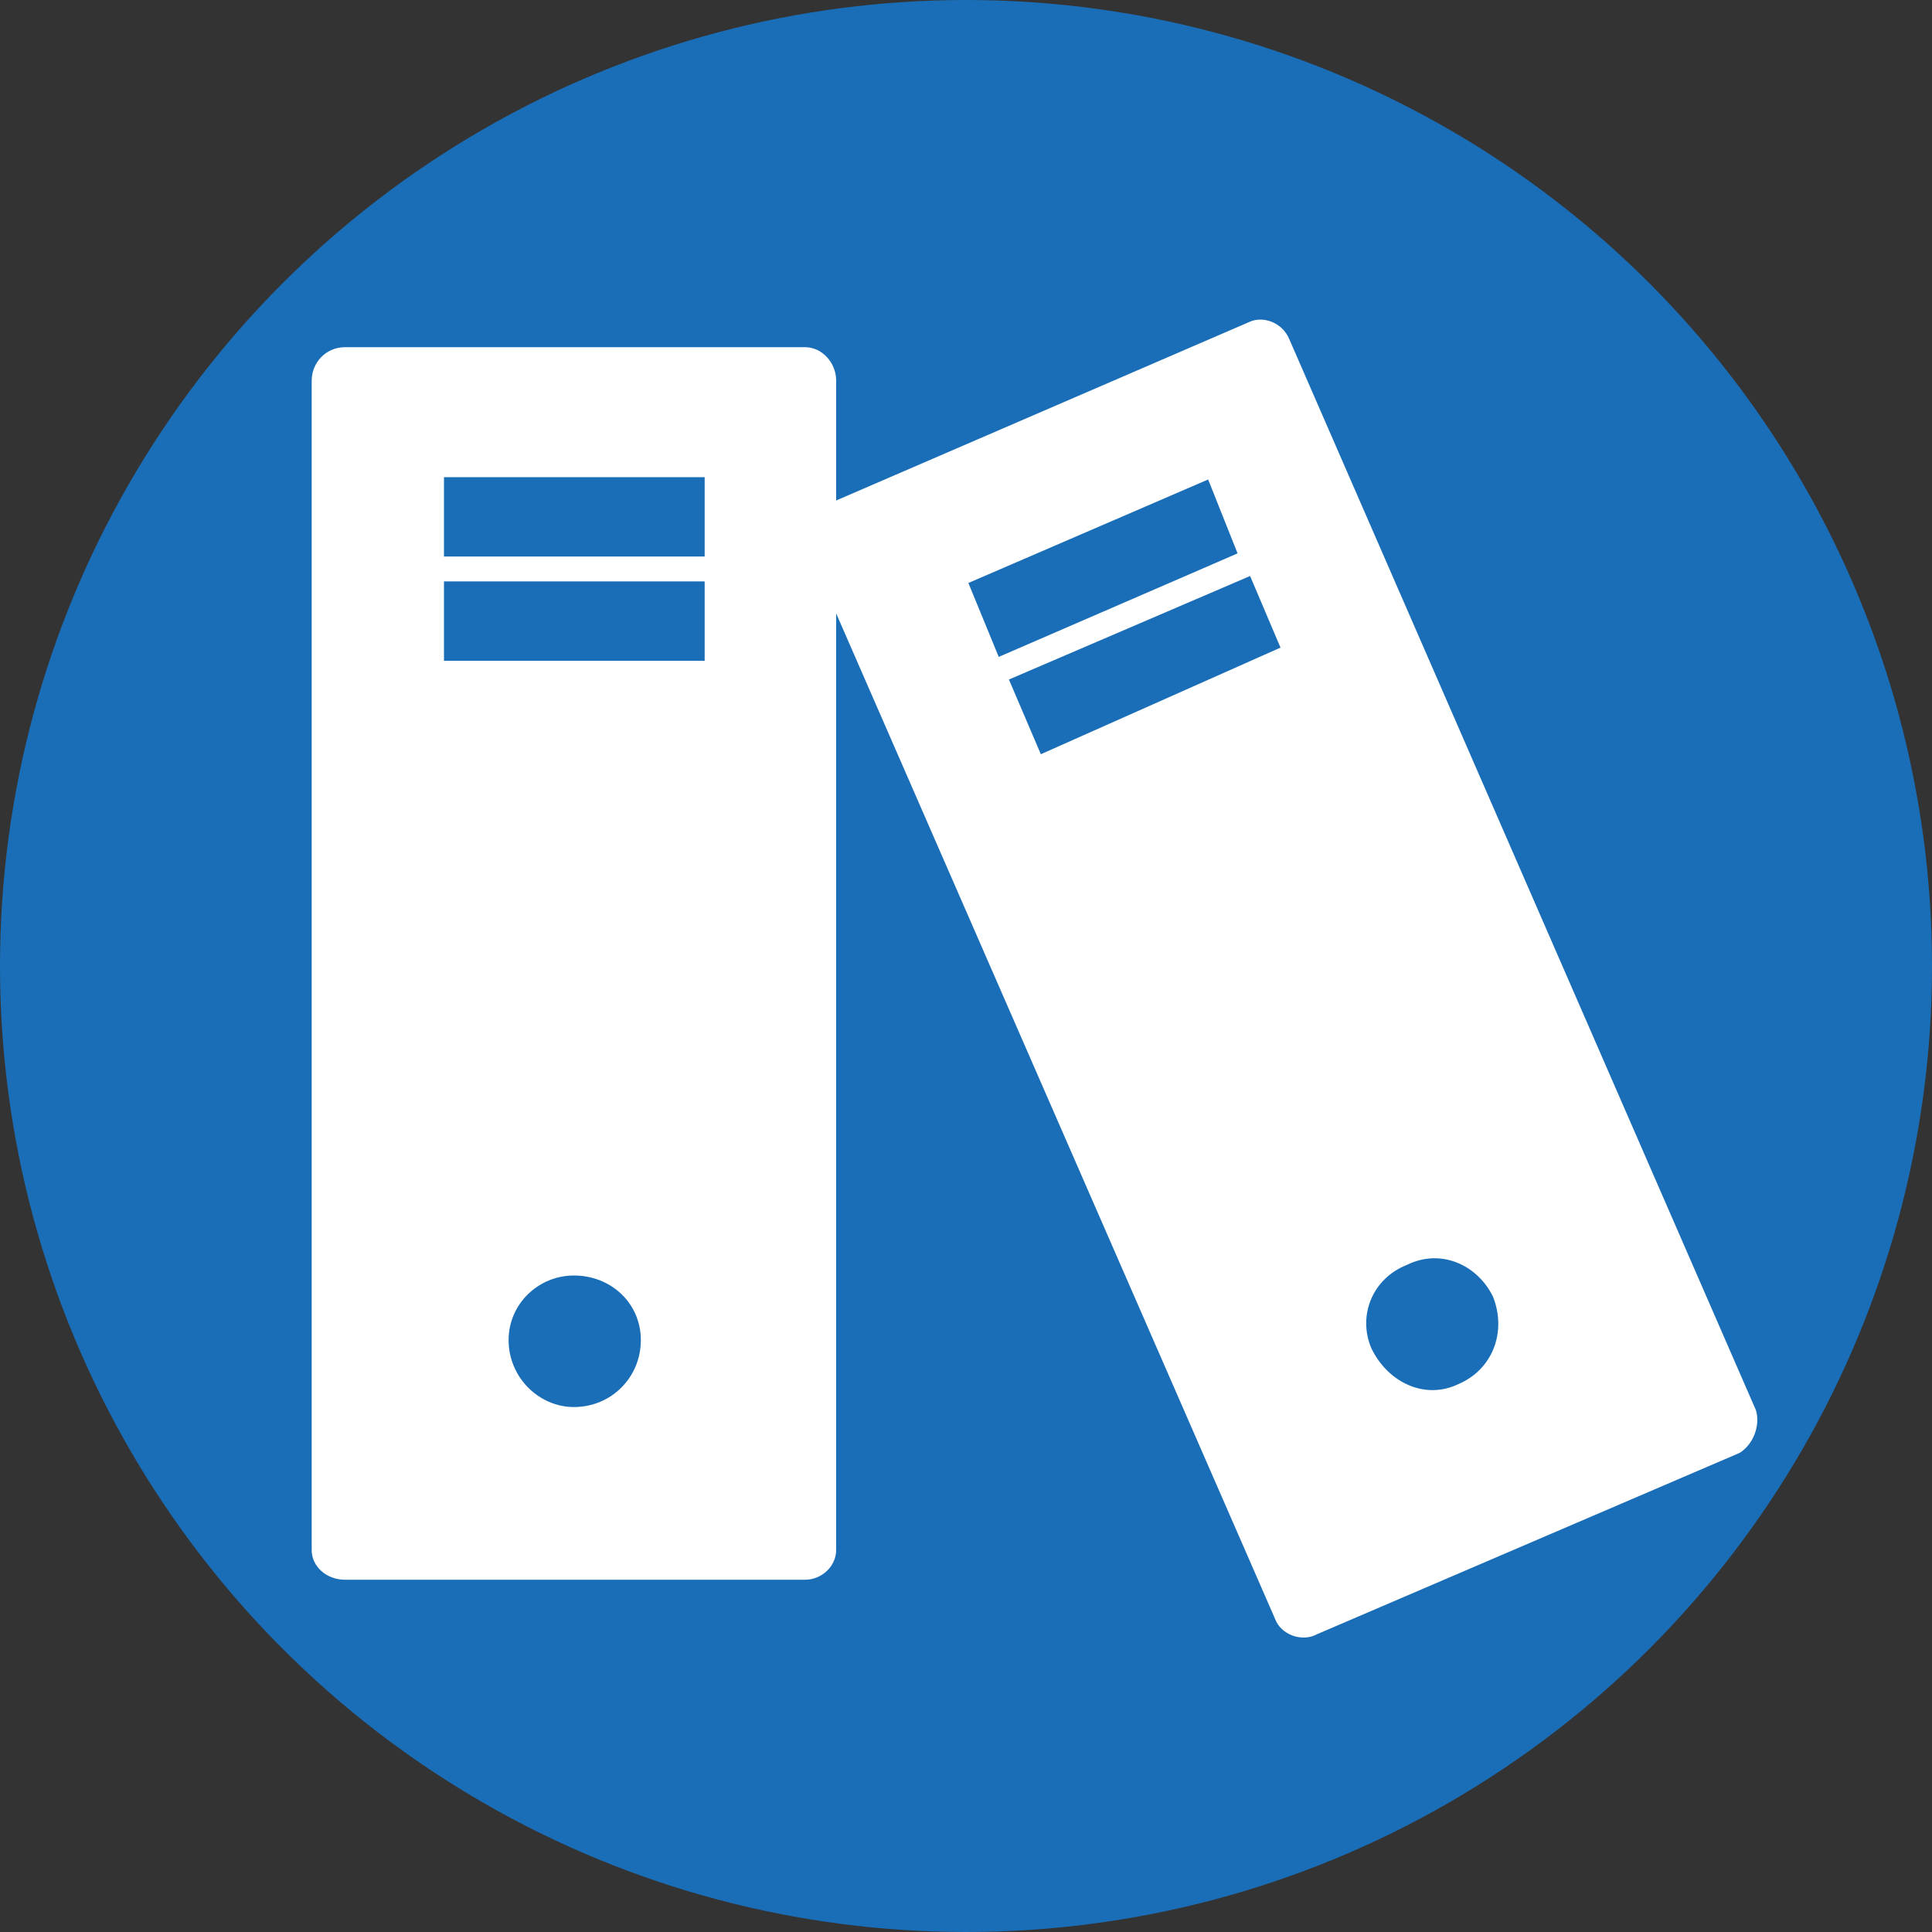
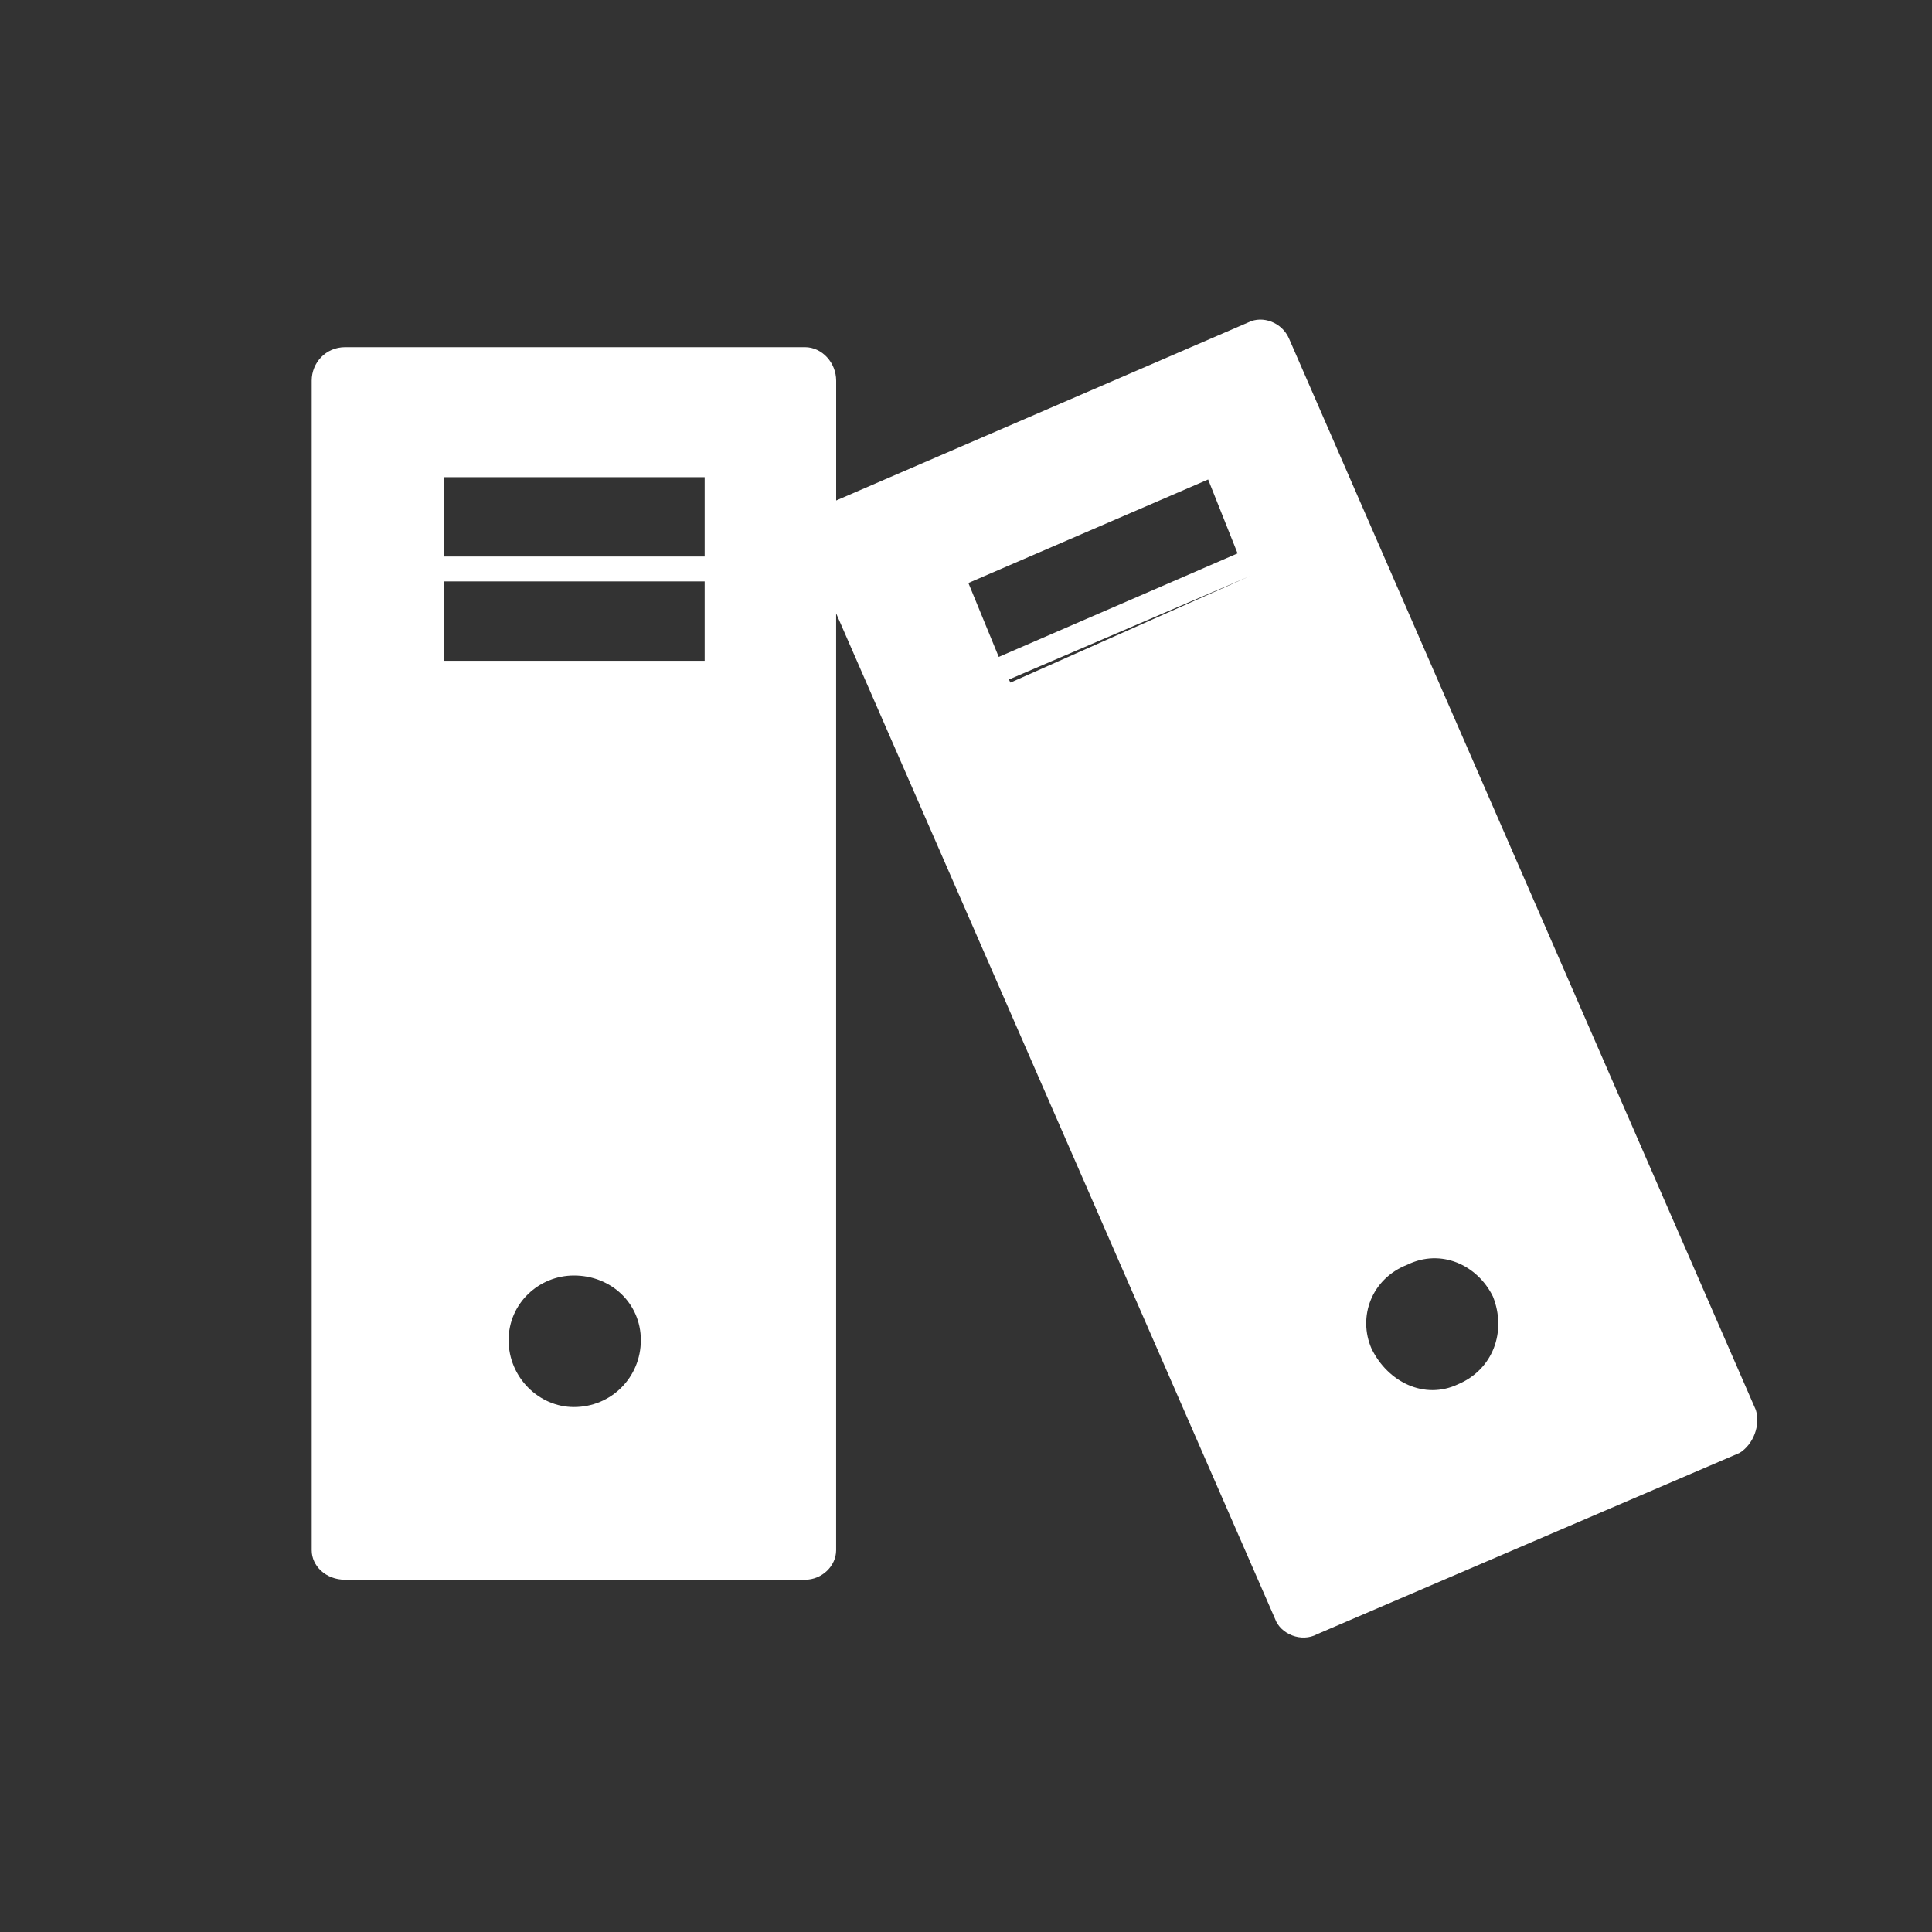
<svg xmlns="http://www.w3.org/2000/svg" version="1.1" id="Livello_1" x="0px" y="0px" width="60px" height="60px" viewBox="0 0 60 60" xml:space="preserve">
  <rect x="0" y="0" width="60" height="60" fill="#333333" stroke="none" />
  <g id="Raggruppa_205" transform="translate(-0.134 0.23)">
-     <circle id="Ellisse_4" fill="#1A6EB7" cx="30.134" cy="29.77" r="30" />
-   </g>
-   <path fill-rule="evenodd" clip-rule="evenodd" fill="#FFFFFF" d="M25.968,11.821v3.722l12.807-5.534  c0.437-0.217,1.039,0,1.258,0.508L54.53,43.79c0.146,0.465-0.072,1.065-0.507,1.332l-13.119,5.629c-0.486,0.265-1.137,0-1.307-0.479  l-13.63-31.224v29.096c0,0.485-0.436,0.916-0.966,0.916H10.719c-0.604,0-1.039-0.431-1.039-0.916V11.821  c0-0.555,0.435-1.039,1.039-1.039h14.283C25.532,10.783,25.968,11.267,25.968,11.821L25.968,11.821z M31.333,21.103L31.333,21.103  l7.49-3.215l0.944,2.224l-7.443,3.311L31.333,21.103z M30.074,18.105L30.074,18.105l7.446-3.214l0.914,2.295l-7.417,3.215  L30.074,18.105z M46.365,40.266L46.365,40.266c-0.486-0.99-1.619-1.497-2.658-0.99c-1.112,0.433-1.547,1.617-1.112,2.609  c0.505,1.037,1.641,1.596,2.68,1.107C46.365,42.536,46.798,41.353,46.365,40.266L46.365,40.266z M13.788,18.056L13.788,18.056h8.096  v2.465h-8.096V18.056z M13.788,14.819L13.788,14.819h8.096v2.464h-8.096V14.819z M19.902,41.619L19.902,41.619  c0-1.139-0.917-2.007-2.079-2.007c-1.088,0-2.028,0.868-2.028,2.007c0,1.156,0.94,2.078,2.028,2.078  C18.985,43.697,19.902,42.775,19.902,41.619L19.902,41.619z" />
+     </g>
+   <path fill-rule="evenodd" clip-rule="evenodd" fill="#FFFFFF" d="M25.968,11.821v3.722l12.807-5.534  c0.437-0.217,1.039,0,1.258,0.508L54.53,43.79c0.146,0.465-0.072,1.065-0.507,1.332l-13.119,5.629c-0.486,0.265-1.137,0-1.307-0.479  l-13.63-31.224v29.096c0,0.485-0.436,0.916-0.966,0.916H10.719c-0.604,0-1.039-0.431-1.039-0.916V11.821  c0-0.555,0.435-1.039,1.039-1.039h14.283C25.532,10.783,25.968,11.267,25.968,11.821L25.968,11.821z M31.333,21.103L31.333,21.103  l7.49-3.215l-7.443,3.311L31.333,21.103z M30.074,18.105L30.074,18.105l7.446-3.214l0.914,2.295l-7.417,3.215  L30.074,18.105z M46.365,40.266L46.365,40.266c-0.486-0.99-1.619-1.497-2.658-0.99c-1.112,0.433-1.547,1.617-1.112,2.609  c0.505,1.037,1.641,1.596,2.68,1.107C46.365,42.536,46.798,41.353,46.365,40.266L46.365,40.266z M13.788,18.056L13.788,18.056h8.096  v2.465h-8.096V18.056z M13.788,14.819L13.788,14.819h8.096v2.464h-8.096V14.819z M19.902,41.619L19.902,41.619  c0-1.139-0.917-2.007-2.079-2.007c-1.088,0-2.028,0.868-2.028,2.007c0,1.156,0.94,2.078,2.028,2.078  C18.985,43.697,19.902,42.775,19.902,41.619L19.902,41.619z" />
</svg>